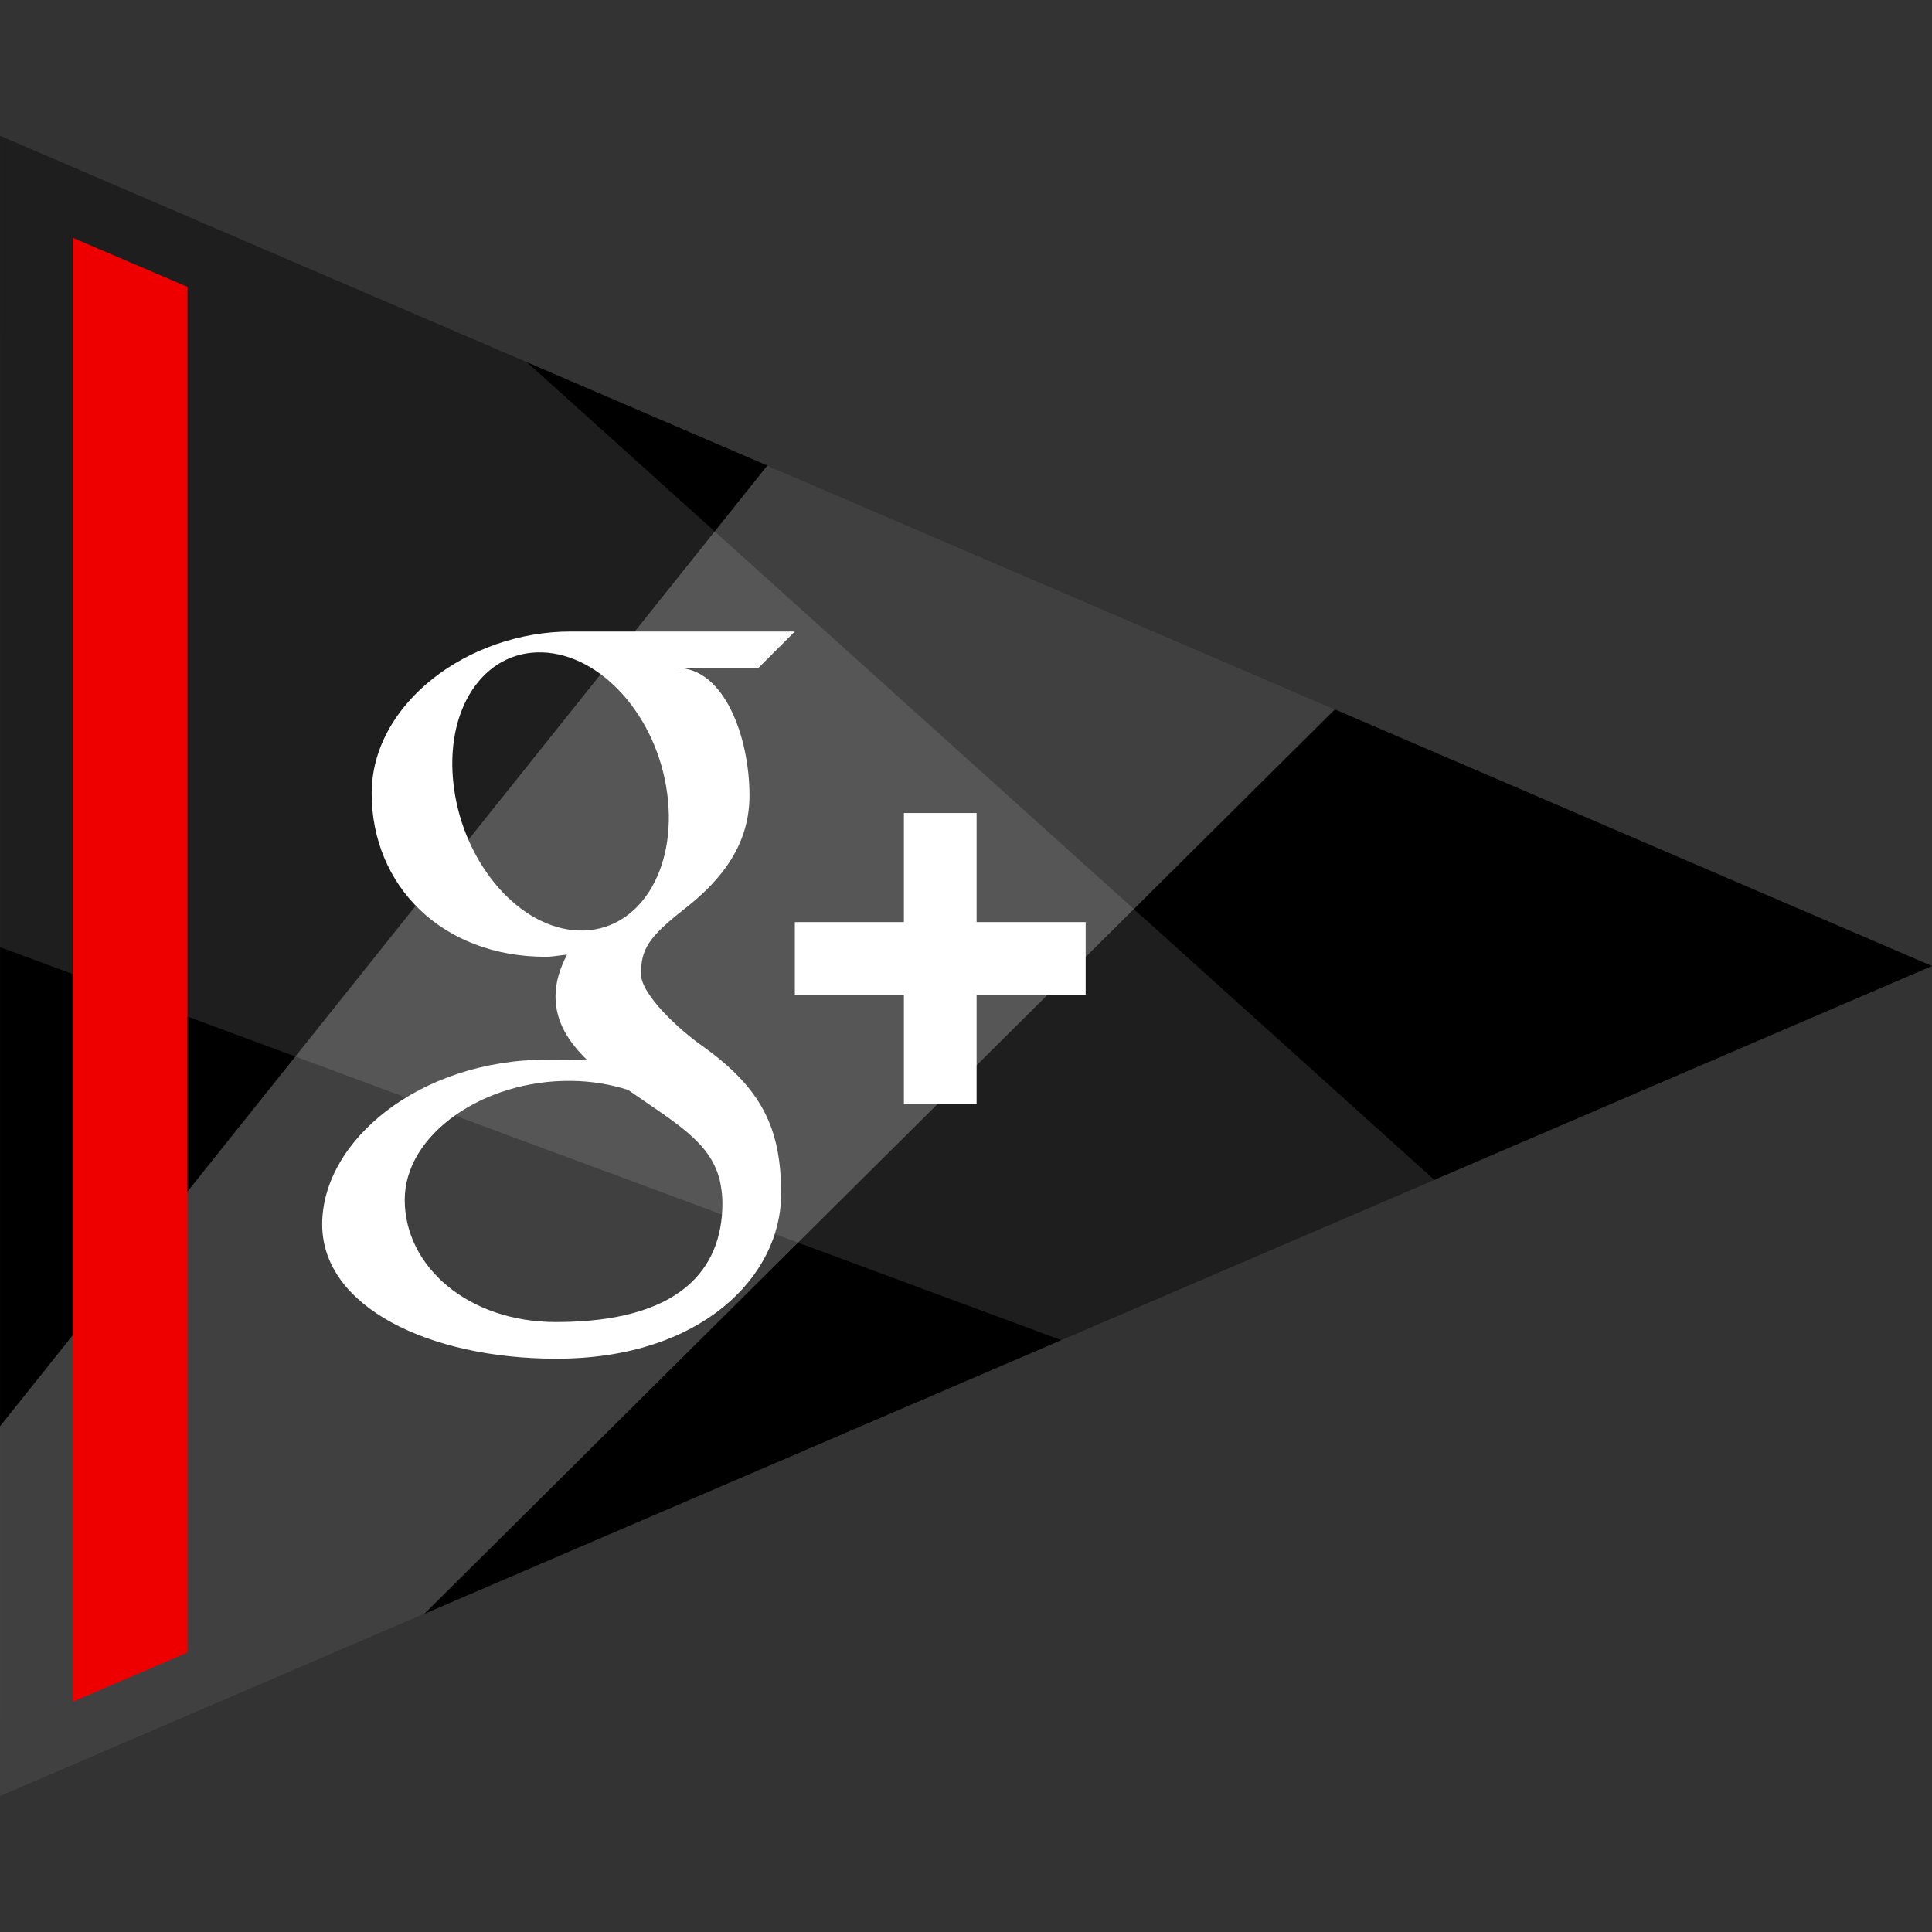
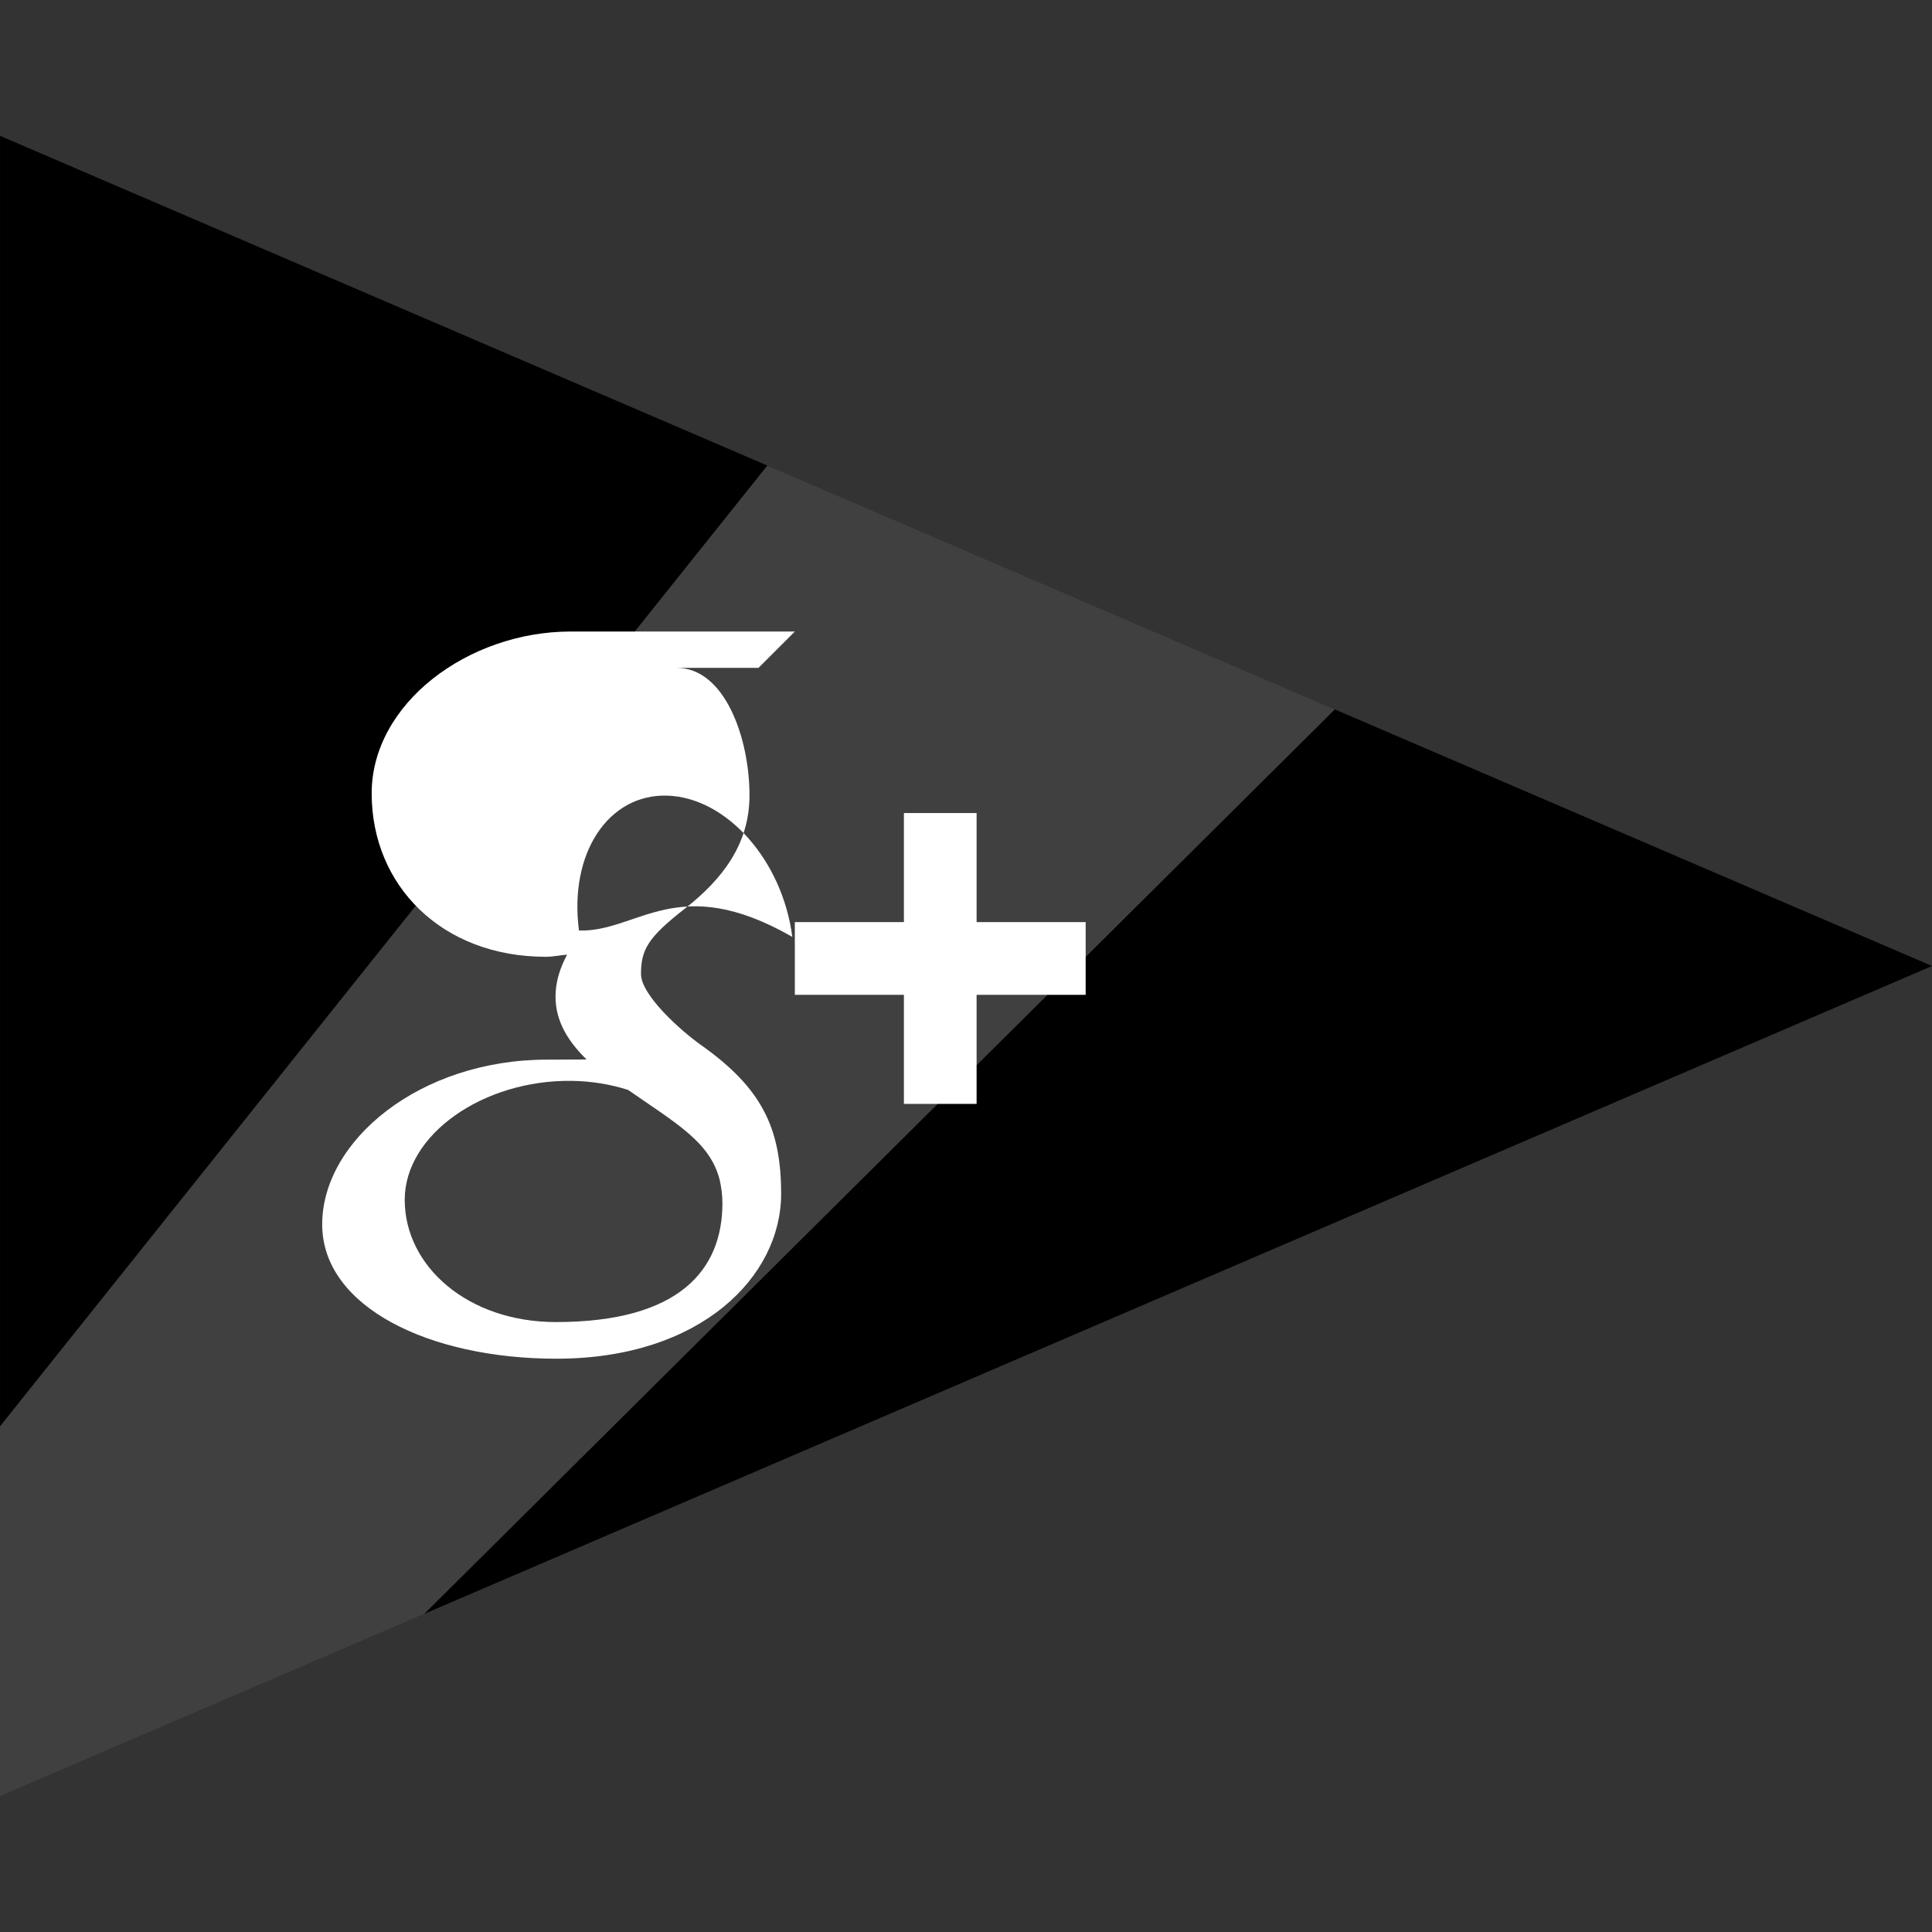
<svg xmlns="http://www.w3.org/2000/svg" enable-background="new 0 0 64 64" version="1.1" viewBox="0 0 64 64" xml:space="preserve">
  <rect x="0" y="0" width="64" height="64" fill="#333333" stroke="none" />
  <g id="Flat_1">
    <polygon points="64.001,32 0.001,59.5 0.001,4.5  " />
    <polygon fill="#FFFFFF" opacity="0.25" points="0.001,59.5 14.057,53.46 44.219,23.5 25.418,15.422 -0.001,47.25  " />
-     <polygon fill="#FFFFFF" opacity="0.12" points="17.455,12 47.513,39.084 35.157,44.394 -0.001,31.375 0.001,4.5  " />
-     <polygon fill="#EF0000" points="6.211,54.743 2.409,56.373 2.409,7.876 6.211,9.502  " />
    <g>
-       <path d="M26.33,20.92c0,0-5.53,0-7.424,0c-3.396,0-6.594,2.383-6.594,5.363c0,3.045,2.315,5.412,5.77,5.412    c0.241,0,0.475-0.054,0.703-0.071c-0.226,0.428-0.383,0.888-0.383,1.39c0,0.847,0.454,1.522,1.029,2.082    c-0.431,0-0.854,0.006-1.313,0.006c-4.207,0.001-7.445,2.678-7.445,5.457c0,2.736,3.55,4.45,7.757,4.45    c4.797,0,7.446-2.724,7.446-5.46c0-2.193-0.648-3.508-2.648-4.927c-0.685-0.483-1.994-1.662-1.994-2.356    c0-0.812,0.231-1.212,1.455-2.168c1.251-0.978,2.139-2.145,2.139-3.747c0-1.904-0.819-4.227-2.412-4.227h2.71L26.33,20.92z     M23.838,39.074c0.058,0.255,0.093,0.517,0.093,0.782c0,2.211-1.427,3.939-5.516,3.939c-2.908,0-5.008-1.84-5.008-4.051    c0-2.167,2.605-3.972,5.515-3.939c0.677,0.007,1.31,0.117,1.884,0.3C22.384,37.203,23.516,37.824,23.838,39.074z M19.179,30.825    c-1.952-0.057-3.808-2.183-4.144-4.745c-0.336-2.565,0.973-4.527,2.924-4.469c1.951,0.06,3.808,2.117,4.144,4.68    C22.441,28.854,21.132,30.883,19.179,30.825z" fill="#FFFFFF" />
+       <path d="M26.33,20.92c0,0-5.53,0-7.424,0c-3.396,0-6.594,2.383-6.594,5.363c0,3.045,2.315,5.412,5.77,5.412    c0.241,0,0.475-0.054,0.703-0.071c-0.226,0.428-0.383,0.888-0.383,1.39c0,0.847,0.454,1.522,1.029,2.082    c-0.431,0-0.854,0.006-1.313,0.006c-4.207,0.001-7.445,2.678-7.445,5.457c0,2.736,3.55,4.45,7.757,4.45    c4.797,0,7.446-2.724,7.446-5.46c0-2.193-0.648-3.508-2.648-4.927c-0.685-0.483-1.994-1.662-1.994-2.356    c0-0.812,0.231-1.212,1.455-2.168c1.251-0.978,2.139-2.145,2.139-3.747c0-1.904-0.819-4.227-2.412-4.227h2.71L26.33,20.92z     M23.838,39.074c0.058,0.255,0.093,0.517,0.093,0.782c0,2.211-1.427,3.939-5.516,3.939c-2.908,0-5.008-1.84-5.008-4.051    c0-2.167,2.605-3.972,5.515-3.939c0.677,0.007,1.31,0.117,1.884,0.3C22.384,37.203,23.516,37.824,23.838,39.074z M19.179,30.825    c-0.336-2.565,0.973-4.527,2.924-4.469c1.951,0.06,3.808,2.117,4.144,4.68    C22.441,28.854,21.132,30.883,19.179,30.825z" fill="#FFFFFF" />
      <polygon fill="#FFFFFF" points="32.351,30.546 32.351,26.933 29.943,26.933 29.943,30.546 26.33,30.546 26.33,32.955     29.943,32.955 29.943,36.568 32.351,36.568 32.351,32.955 35.964,32.955 35.964,30.546   " />
    </g>
  </g>
</svg>